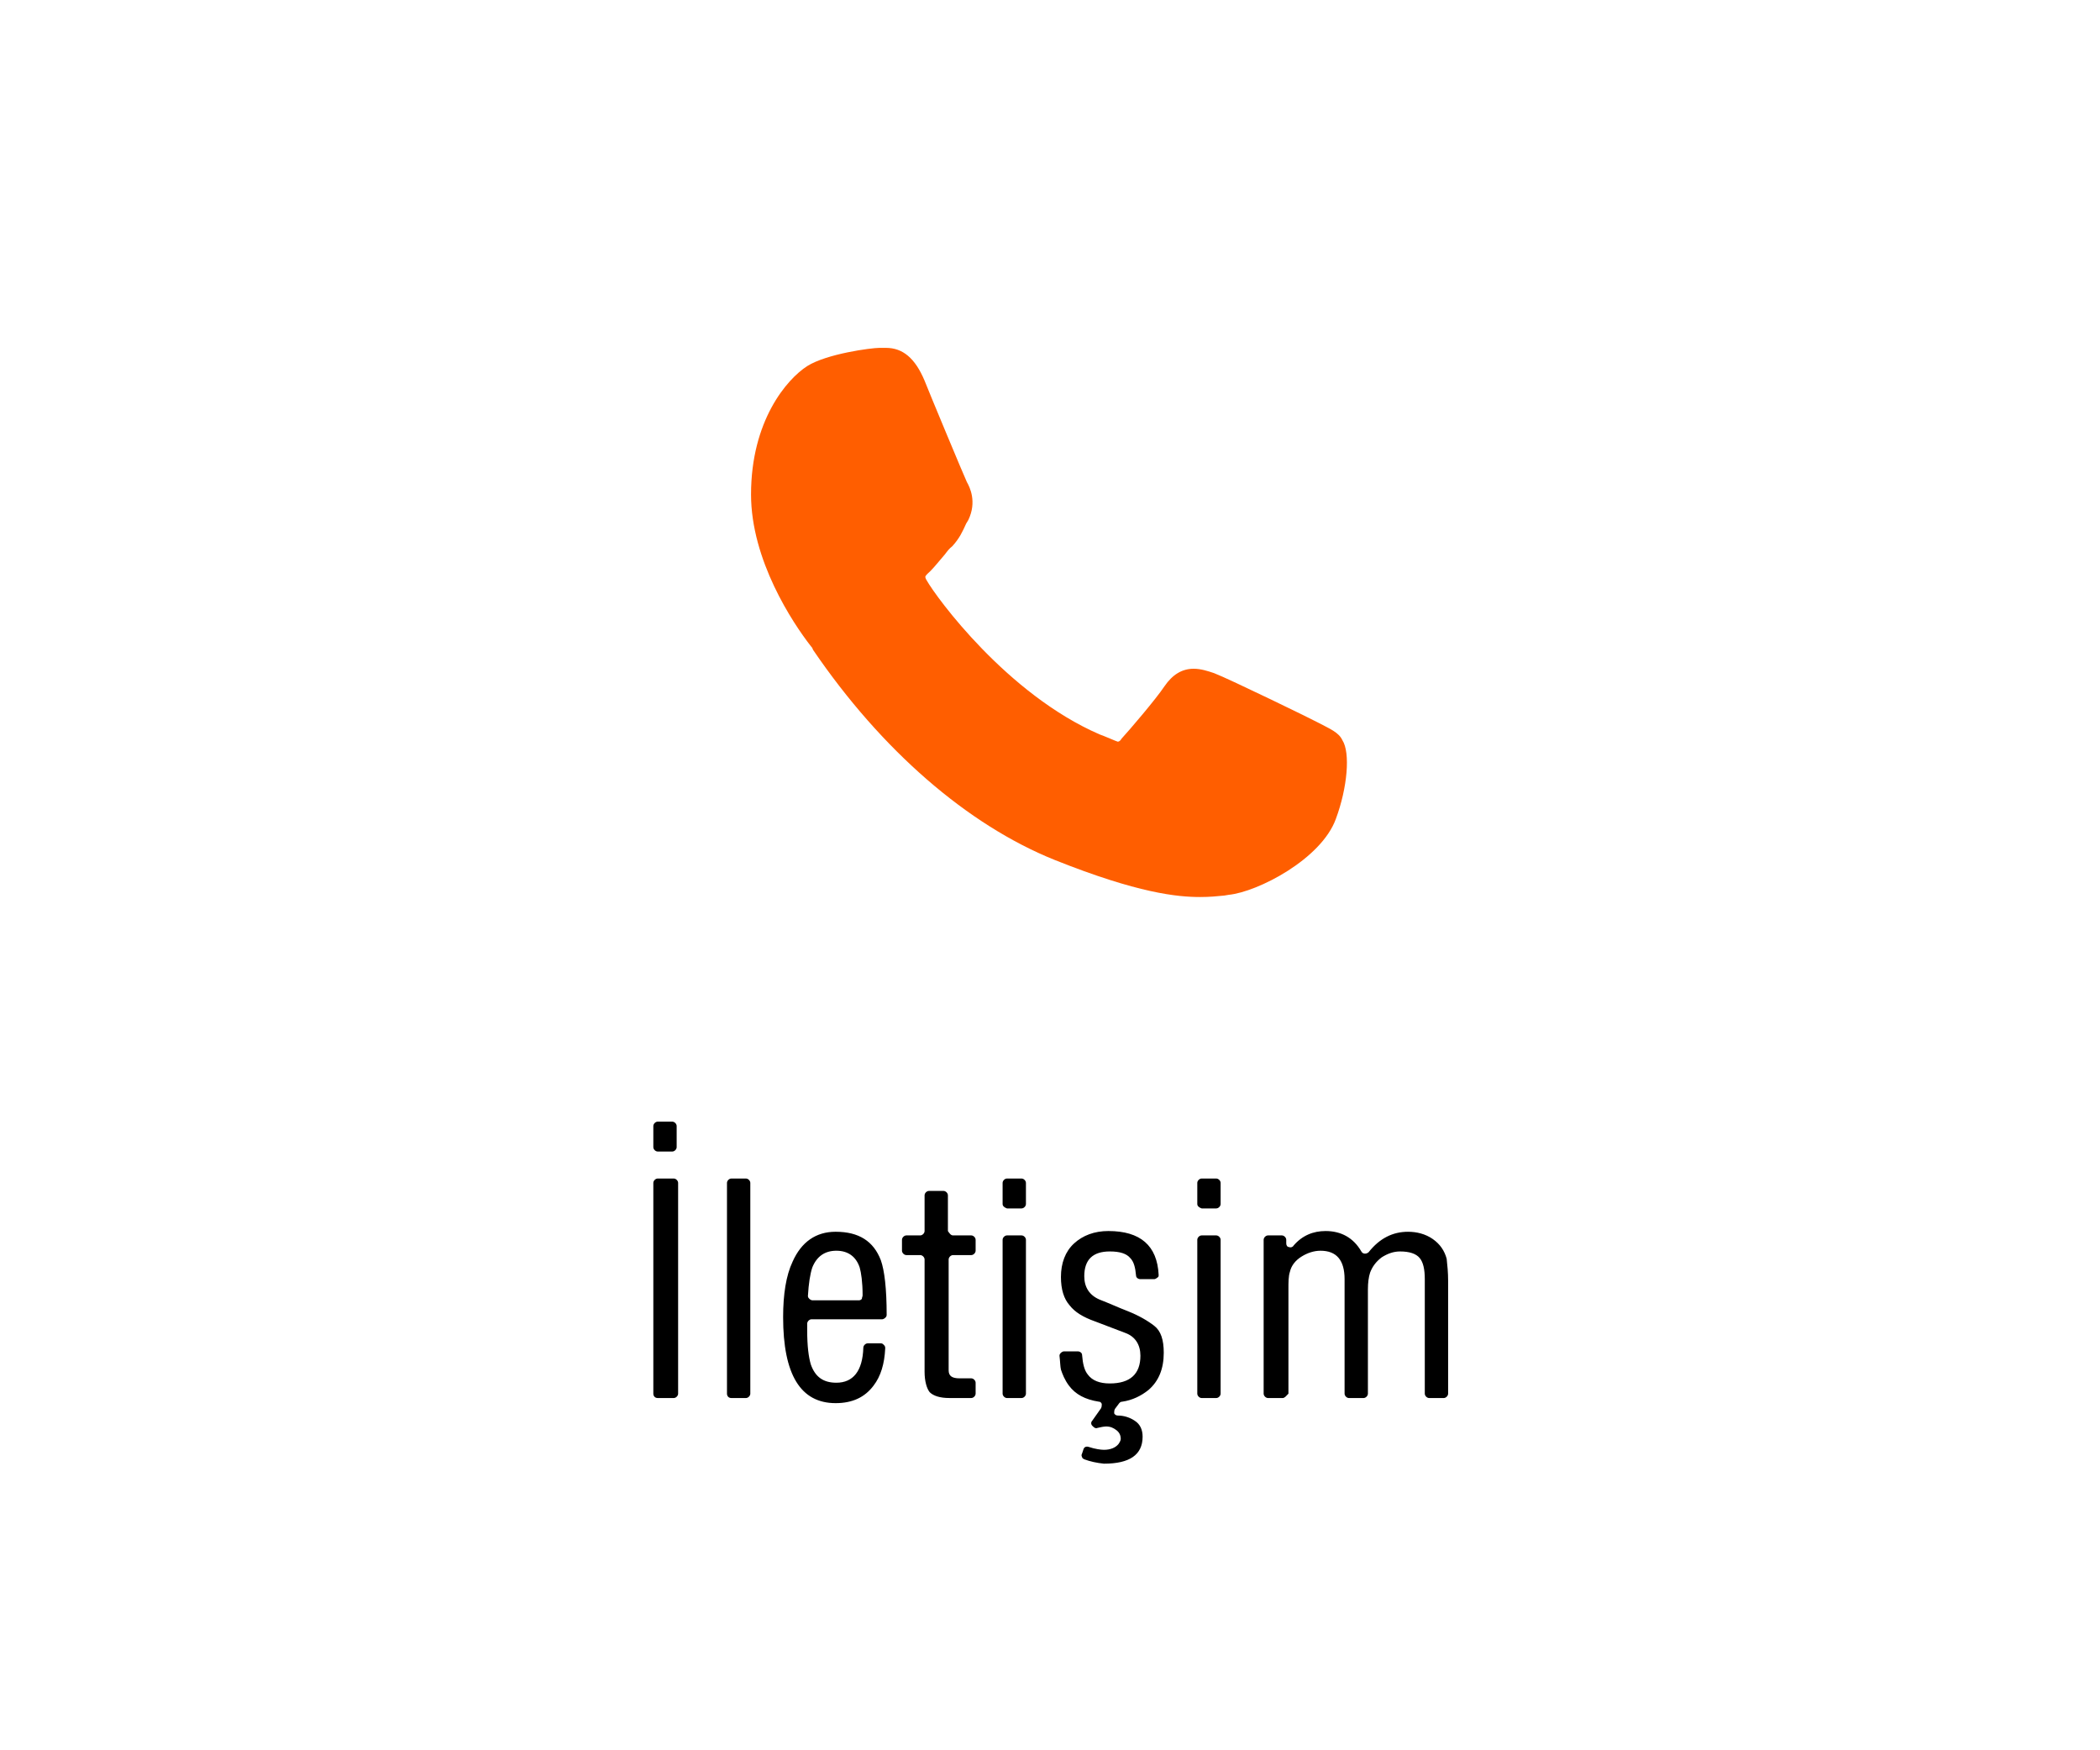
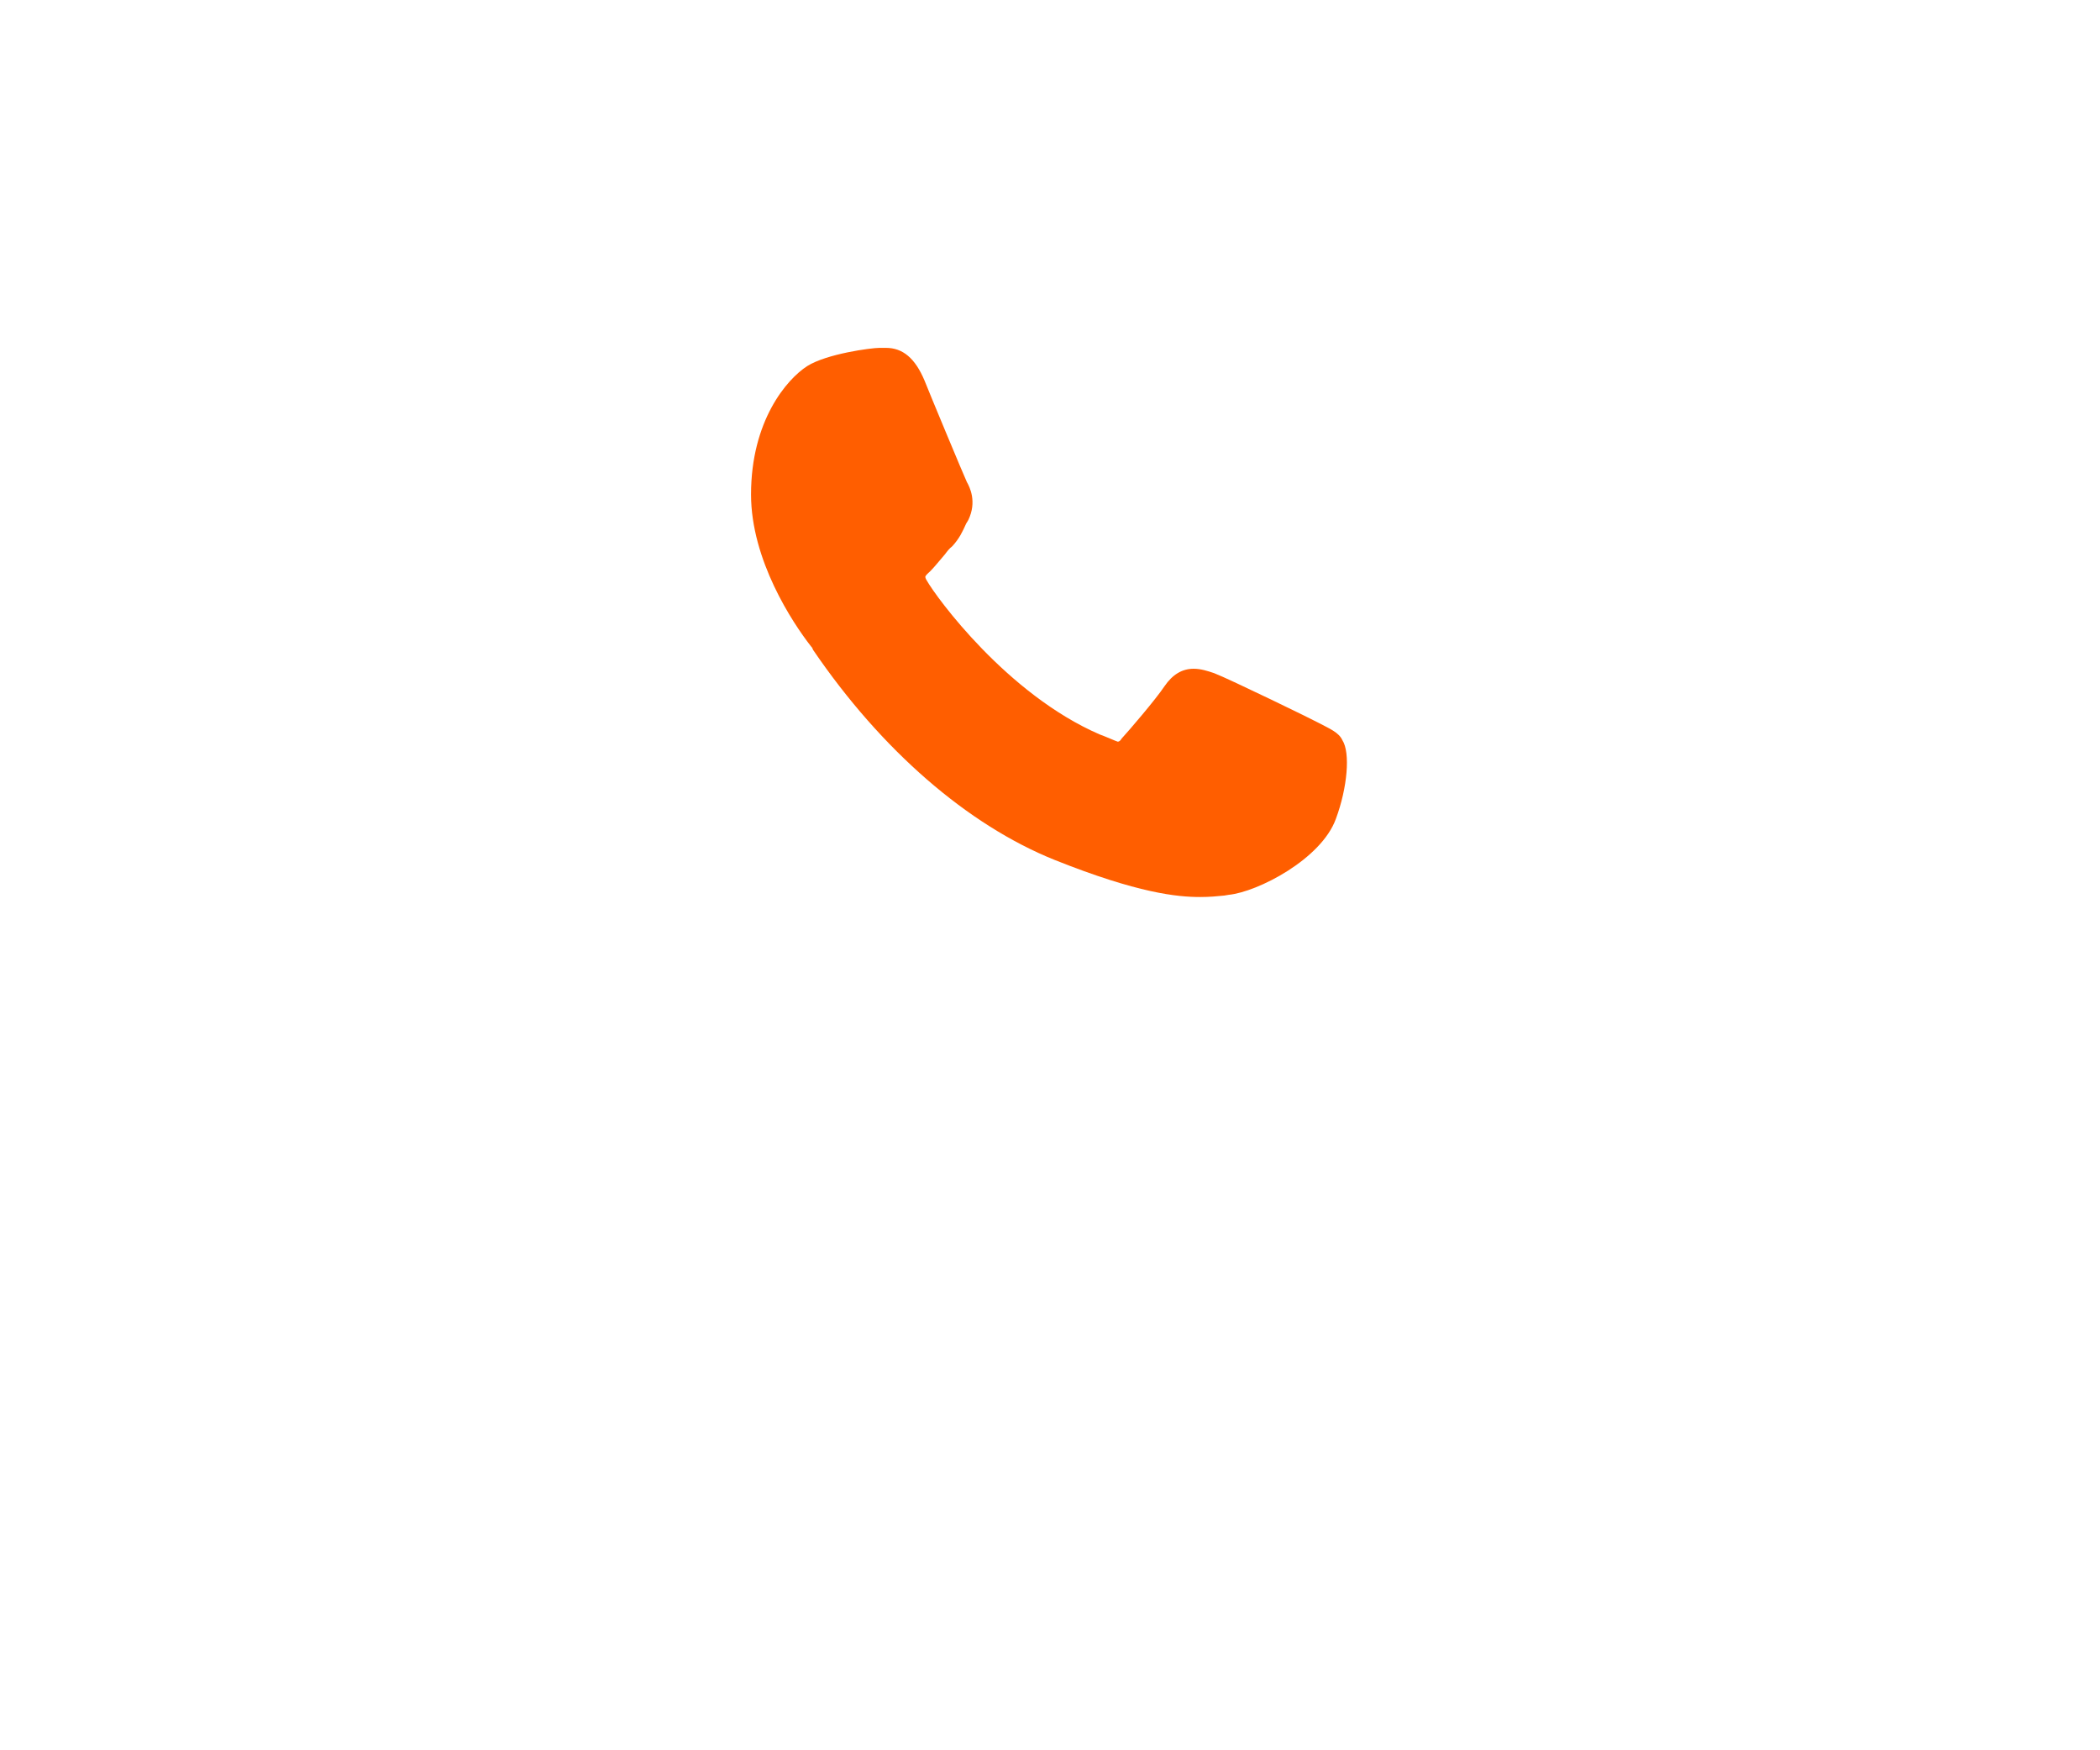
<svg xmlns="http://www.w3.org/2000/svg" version="1.1" id="Layer_1" x="0px" y="0px" viewBox="0 0 288 240" style="enable-background:new 0 0 288 240;" xml:space="preserve">
  <style type="text/css">
	.st0{fill:none;}
	.st1{fill:#FF5E00;}
</style>
-   <rect y="0" class="st0" width="288" height="240" />
-   <path d="M89.6,191.1v-28.9c0-0.3,0.3-0.6,0.6-0.6h2.2c0.3,0,0.6,0.3,0.6,0.6v28.9c0,0.3-0.3,0.6-0.6,0.6h-2.2  C89.8,191.7,89.6,191.4,89.6,191.1L89.6,191.1z M89.6,157.3v-2.9c0-0.3,0.3-0.6,0.6-0.6h2c0.3,0,0.6,0.3,0.6,0.6v2.9  c0,0.3-0.3,0.6-0.6,0.6h-2C89.9,157.9,89.6,157.6,89.6,157.3L89.6,157.3z M99.7,191.1v-28.9c0-0.3,0.3-0.6,0.6-0.6h2  c0.3,0,0.6,0.3,0.6,0.6v28.9c0,0.3-0.3,0.6-0.6,0.6h-2C99.9,191.7,99.7,191.4,99.7,191.1L99.7,191.1z M121.4,184.9  c-0.1,2.1-0.6,3.8-1.6,5.1c-1.2,1.6-2.9,2.4-5.2,2.4c-4.8,0-7.2-3.9-7.2-11.8c0-3.1,0.4-5.7,1.3-7.6c1.2-2.7,3.2-4.1,5.9-4.1  c3.2,0,5.2,1.3,6.2,3.9c0.5,1.4,0.8,3.9,0.8,7.5c0,0.2-0.1,0.3-0.2,0.4c-0.1,0.1-0.3,0.2-0.4,0.2h-9.7c-0.3,0-0.6,0.3-0.6,0.6v0.9  c0,2.2,0.2,3.7,0.5,4.7c0.6,1.7,1.7,2.5,3.5,2.5c2.3,0,3.6-1.6,3.7-4.8c0-0.3,0.3-0.6,0.6-0.6h1.8c0.2,0,0.3,0.1,0.4,0.2  C121.4,184.6,121.4,184.7,121.4,184.9L121.4,184.9z M118.3,177.6c0-1.8-0.2-3.1-0.4-3.8c-0.5-1.5-1.6-2.3-3.2-2.3s-2.7,0.8-3.3,2.3  c-0.3,0.9-0.5,2.2-0.6,3.9c0,0.2,0.1,0.3,0.2,0.4c0.1,0.1,0.3,0.2,0.4,0.2h6.4c0.2,0,0.3-0.1,0.4-0.2  C118.2,177.9,118.3,177.8,118.3,177.6L118.3,177.6z M130.7,169.4h2.5c0.3,0,0.6,0.3,0.6,0.6v1.5c0,0.3-0.3,0.6-0.6,0.6h-2.5  c-0.3,0-0.6,0.3-0.6,0.6v14.6c0,0.3,0,0.5,0,0.6c0,0.8,0.5,1.1,1.5,1.1h1.6c0.3,0,0.6,0.3,0.6,0.6v1.5c0,0.3-0.3,0.6-0.6,0.6h-3  c-1.3,0-2.2-0.3-2.7-0.8c-0.4-0.5-0.7-1.5-0.7-2.8v-15.4c0-0.3-0.3-0.6-0.6-0.6h-1.9c-0.3,0-0.6-0.3-0.6-0.6V170  c0-0.3,0.3-0.6,0.6-0.6h1.9c0.3,0,0.6-0.3,0.6-0.6v-4.9c0-0.3,0.3-0.6,0.6-0.6h2c0.3,0,0.6,0.3,0.6,0.6v4.9  C130.2,169.1,130.4,169.4,130.7,169.4L130.7,169.4z M137.5,191.1V170c0-0.3,0.3-0.6,0.6-0.6h2c0.3,0,0.6,0.3,0.6,0.6v21.1  c0,0.3-0.3,0.6-0.6,0.6h-2C137.8,191.7,137.5,191.4,137.5,191.1L137.5,191.1z M137.5,165.1v-2.9c0-0.3,0.3-0.6,0.6-0.6h2  c0.3,0,0.6,0.3,0.6,0.6v2.9c0,0.3-0.3,0.6-0.6,0.6h-2C137.8,165.6,137.5,165.4,137.5,165.1L137.5,165.1z M149.8,194.8l1.2-1.7  c0.1-0.2,0.1-0.4,0.1-0.6c-0.1-0.2-0.2-0.3-0.4-0.3c-1.9-0.3-3.2-1-4.1-2.2c-0.6-0.8-0.9-1.6-1.1-2.2c-0.1-0.4-0.1-1.1-0.2-1.9  c0-0.2,0.1-0.3,0.2-0.4c0.1-0.1,0.3-0.2,0.4-0.2h1.9c0.3,0,0.6,0.2,0.6,0.5c0.1,1.2,0.3,2.1,0.8,2.7c0.6,0.8,1.6,1.2,3,1.2  c2.8,0,4.2-1.3,4.2-3.8c0-1.5-0.7-2.6-2-3.1l-4.2-1.6c-1.7-0.6-2.8-1.3-3.5-2.2c-0.8-0.9-1.2-2.2-1.2-3.9c0-1.9,0.6-3.5,1.8-4.6  s2.8-1.7,4.7-1.7c4.4,0,6.7,2,6.9,6c0,0.2,0,0.3-0.2,0.4c-0.1,0.1-0.3,0.2-0.4,0.2h-1.9c-0.3,0-0.6-0.2-0.6-0.5  c-0.1-1.1-0.3-1.9-0.8-2.4c-0.5-0.6-1.4-0.9-2.8-0.9c-2.3,0-3.5,1.1-3.5,3.4c0,1.5,0.7,2.6,2.1,3.2c1.3,0.5,2.6,1.1,3.9,1.6  c1.5,0.6,2.7,1.3,3.6,2c0.9,0.7,1.3,1.9,1.3,3.7c0,2.2-0.7,3.9-2.1,5.1c-1,0.8-2.2,1.4-3.6,1.6c-0.2,0-0.3,0.1-0.4,0.2l-0.6,0.8  c-0.1,0.2-0.1,0.4-0.1,0.6c0.1,0.2,0.3,0.3,0.5,0.3c0.9,0,1.7,0.3,2.3,0.7c0.8,0.5,1.1,1.3,1.1,2.2c0,2.5-1.8,3.7-5.3,3.7  c-1-0.1-1.9-0.3-2.7-0.6c-0.2-0.1-0.3-0.2-0.3-0.3c-0.1-0.2-0.1-0.3,0-0.5l0.2-0.6c0.1-0.3,0.4-0.4,0.7-0.3c0.9,0.3,1.7,0.4,2.1,0.4  c0.9,0,1.6-0.3,2-0.8c0.2-0.3,0.3-0.5,0.3-0.7c0-0.5-0.2-0.9-0.6-1.2c-0.4-0.3-0.8-0.5-1.4-0.5c-0.3,0-0.8,0.1-1.2,0.2  c-0.2,0.1-0.4,0-0.6-0.2l-0.1-0.1C149.6,195.3,149.6,195,149.8,194.8L149.8,194.8z M164.2,191.1V170c0-0.3,0.3-0.6,0.6-0.6h2  c0.3,0,0.6,0.3,0.6,0.6v21.1c0,0.3-0.3,0.6-0.6,0.6h-2C164.5,191.7,164.2,191.4,164.2,191.1L164.2,191.1z M164.2,165.1v-2.9  c0-0.3,0.3-0.6,0.6-0.6h2c0.3,0,0.6,0.3,0.6,0.6v2.9c0,0.3-0.3,0.6-0.6,0.6h-2C164.5,165.6,164.2,165.4,164.2,165.1L164.2,165.1z   M175.9,191.7h-2c-0.3,0-0.6-0.3-0.6-0.6V170c0-0.3,0.3-0.6,0.6-0.6h1.9c0.3,0,0.6,0.3,0.6,0.6v0.5c0,0.2,0.1,0.5,0.4,0.5  c0.2,0.1,0.5,0,0.6-0.2c1.2-1.4,2.7-2,4.4-2c2.1,0,3.8,0.9,4.9,2.8c0.1,0.2,0.3,0.3,0.5,0.3s0.4-0.1,0.5-0.2  c1.5-1.9,3.3-2.8,5.4-2.8c1.2,0,2.4,0.3,3.4,1s1.6,1.6,1.9,2.7c0.1,0.9,0.2,1.9,0.2,3v15.5c0,0.3-0.3,0.6-0.6,0.6h-2  c-0.3,0-0.6-0.3-0.6-0.6v-15.7c0-1.3-0.2-2.3-0.7-2.9c-0.5-0.6-1.4-0.9-2.7-0.9c-0.9,0-1.7,0.3-2.5,0.8c-0.8,0.6-1.3,1.3-1.6,2.1  c-0.2,0.6-0.3,1.4-0.3,2.3v14.3c0,0.3-0.3,0.6-0.6,0.6h-2c-0.3,0-0.6-0.3-0.6-0.6v-15.7c0-2.6-1.1-3.9-3.3-3.9  c-0.9,0-1.8,0.3-2.6,0.8s-1.4,1.2-1.6,2.1c-0.2,0.6-0.2,1.4-0.2,2.4v14.3C176.4,191.4,176.2,191.7,175.9,191.7z" />
  <path class="st1" d="M180.8,99.1c-0.3-0.2-12.2-6-14.3-6.8c-0.9-0.3-1.8-0.6-2.8-0.6c-1.6,0-2.9,0.8-4,2.4c-1.2,1.8-4.8,6-5.9,7.2  c-0.1,0.2-0.3,0.4-0.5,0.4c-0.1,0-1.9-0.8-2.5-1c-12.7-5.5-22.4-18.8-23.7-21.1c-0.2-0.3-0.2-0.5-0.2-0.5c0-0.2,0.5-0.6,0.7-0.8  c0.6-0.6,1.3-1.5,2-2.3c0.3-0.4,0.6-0.8,1-1.1c1-1.1,1.4-2,1.9-3.1l0.3-0.5c1.2-2.5,0.2-4.5-0.2-5.2c-0.3-0.6-5.3-12.6-5.8-13.9  c-1.3-3.1-3-4.5-5.3-4.5c-0.2,0,0,0-0.9,0c-1.1,0-7.2,0.8-9.9,2.5c-2.8,1.8-7.7,7.5-7.7,17.6c0,9,5.7,17.6,8.2,20.8  c0.1,0.1,0.2,0.2,0.3,0.5c9.4,13.8,21.2,24,33.1,28.8c11.5,4.6,16.9,5.1,20,5.1l0,0c1.3,0,2.3-0.1,3.3-0.2l0.6-0.1  c4-0.4,12.7-4.9,14.7-10.4c1.6-4.3,2-9.1,0.9-10.8C183.6,100.4,182.3,99.9,180.8,99.1z" />
</svg>